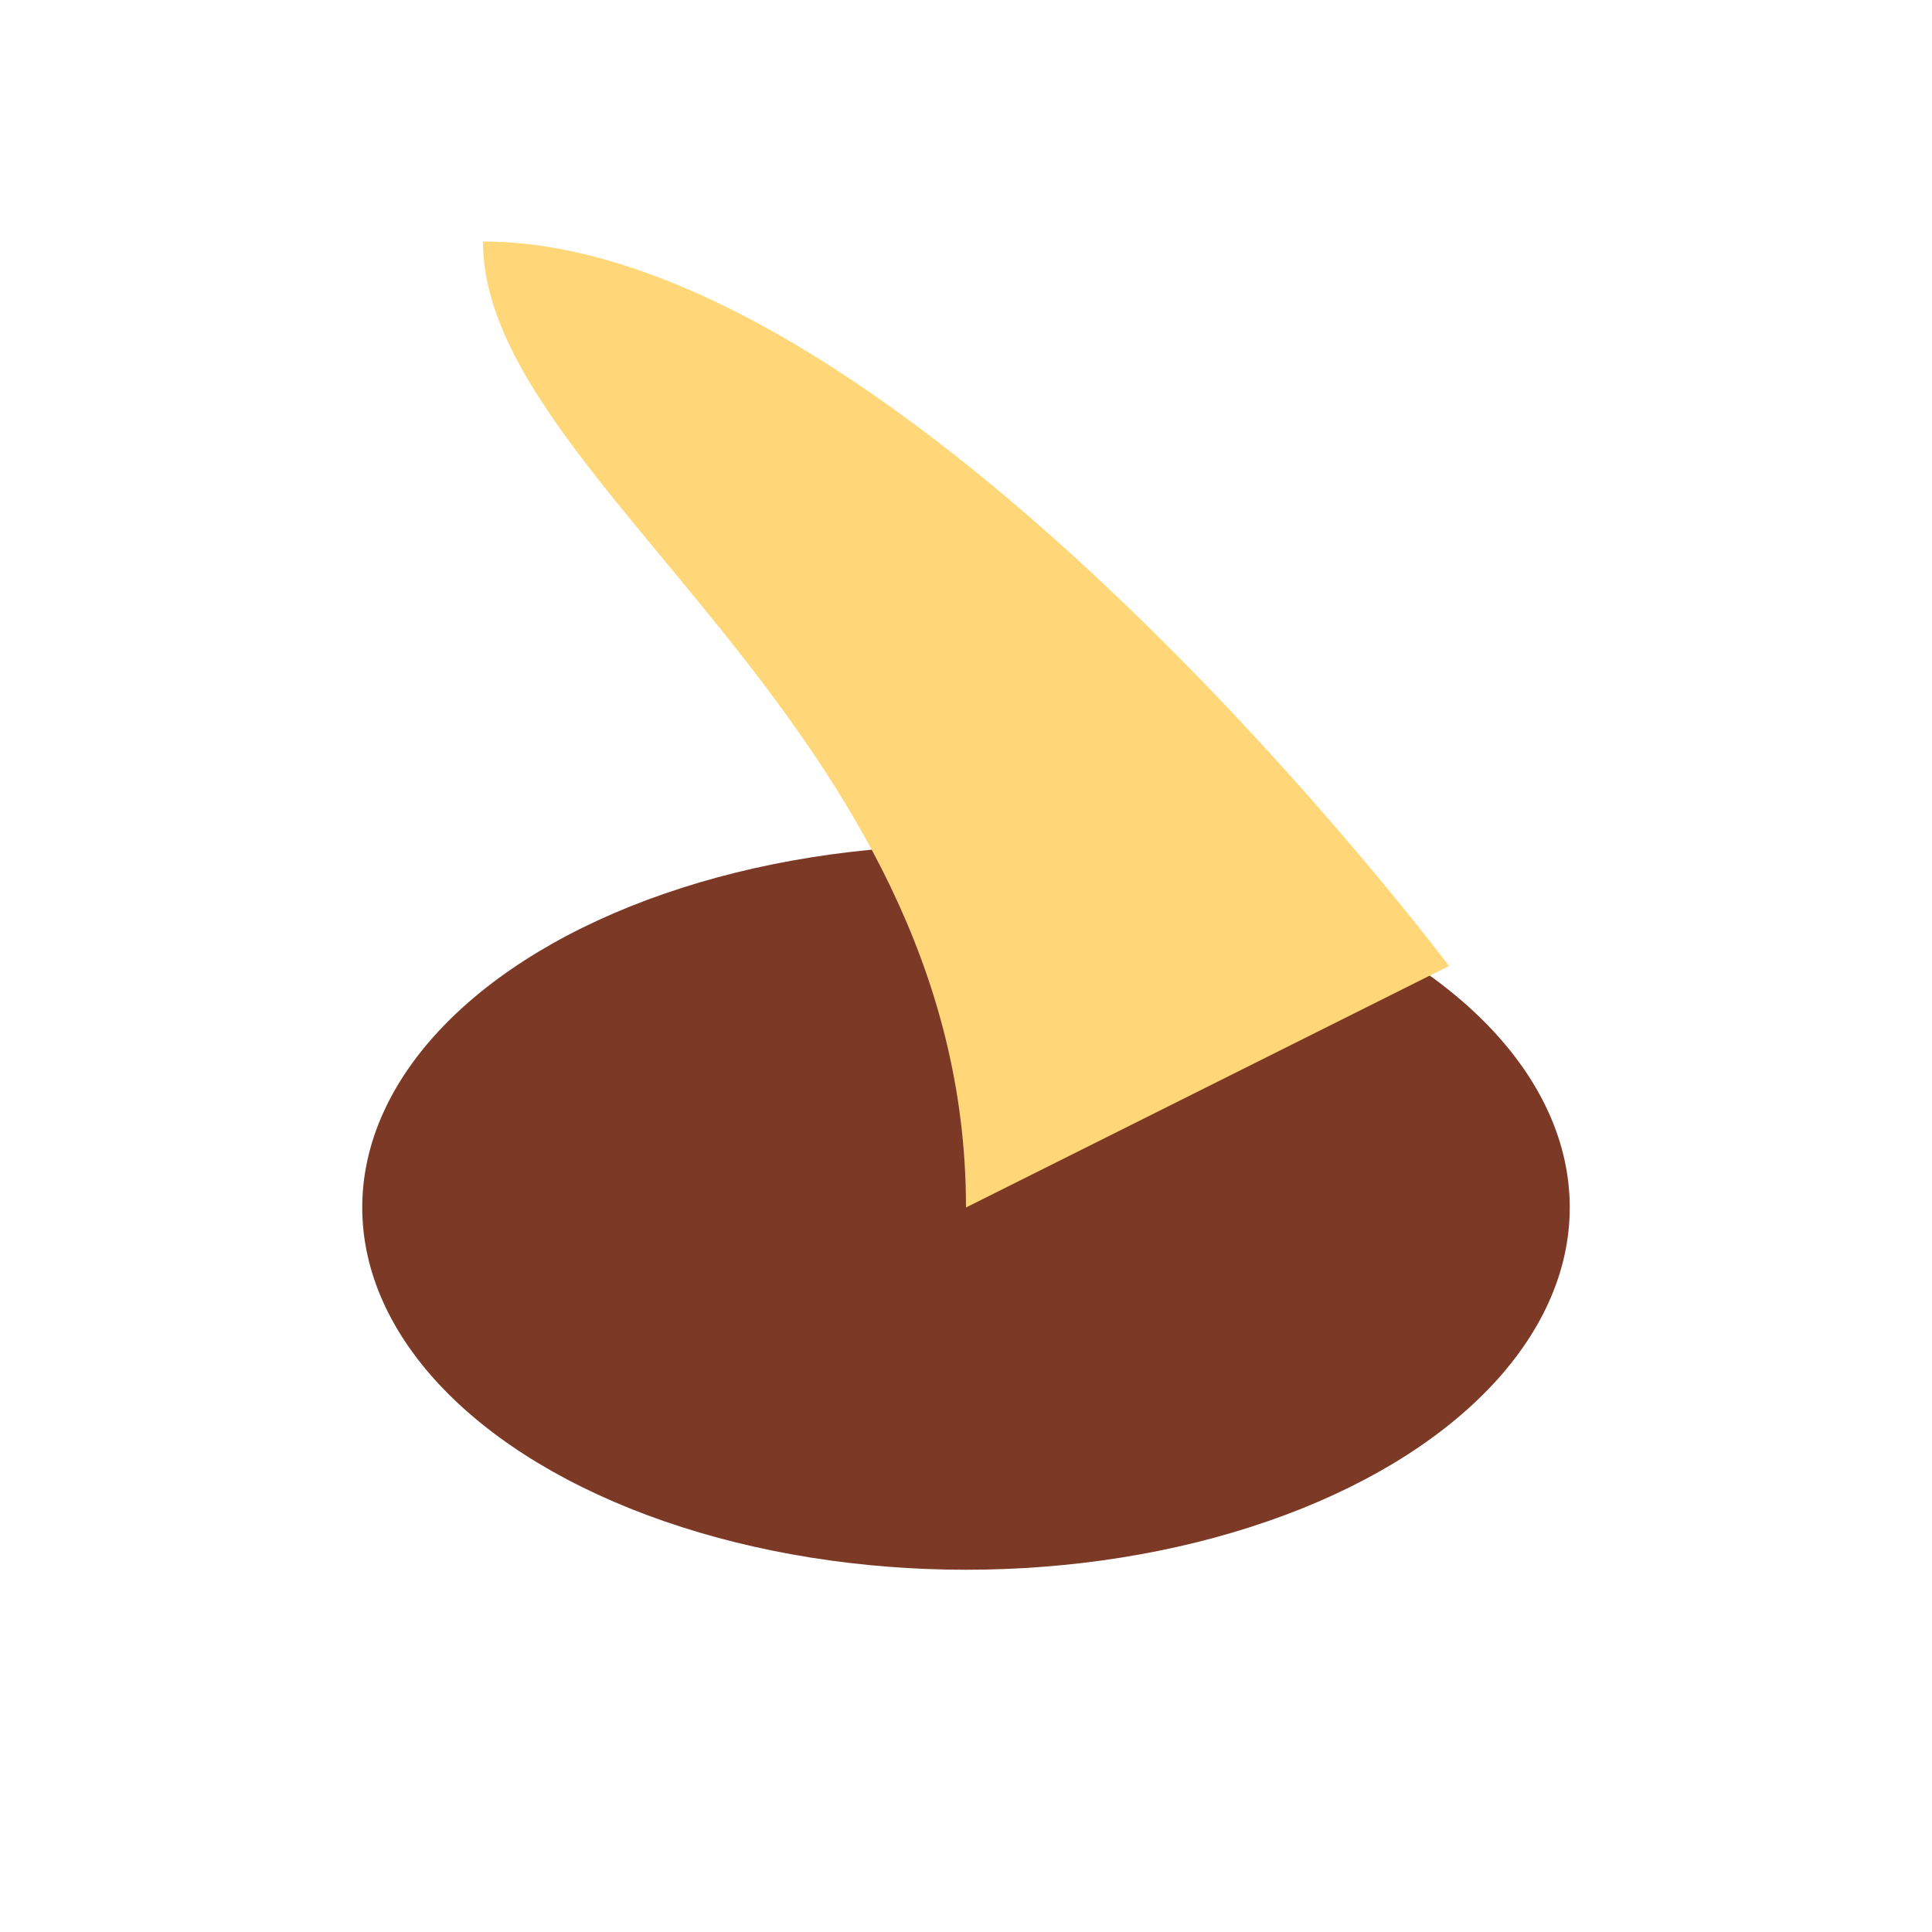
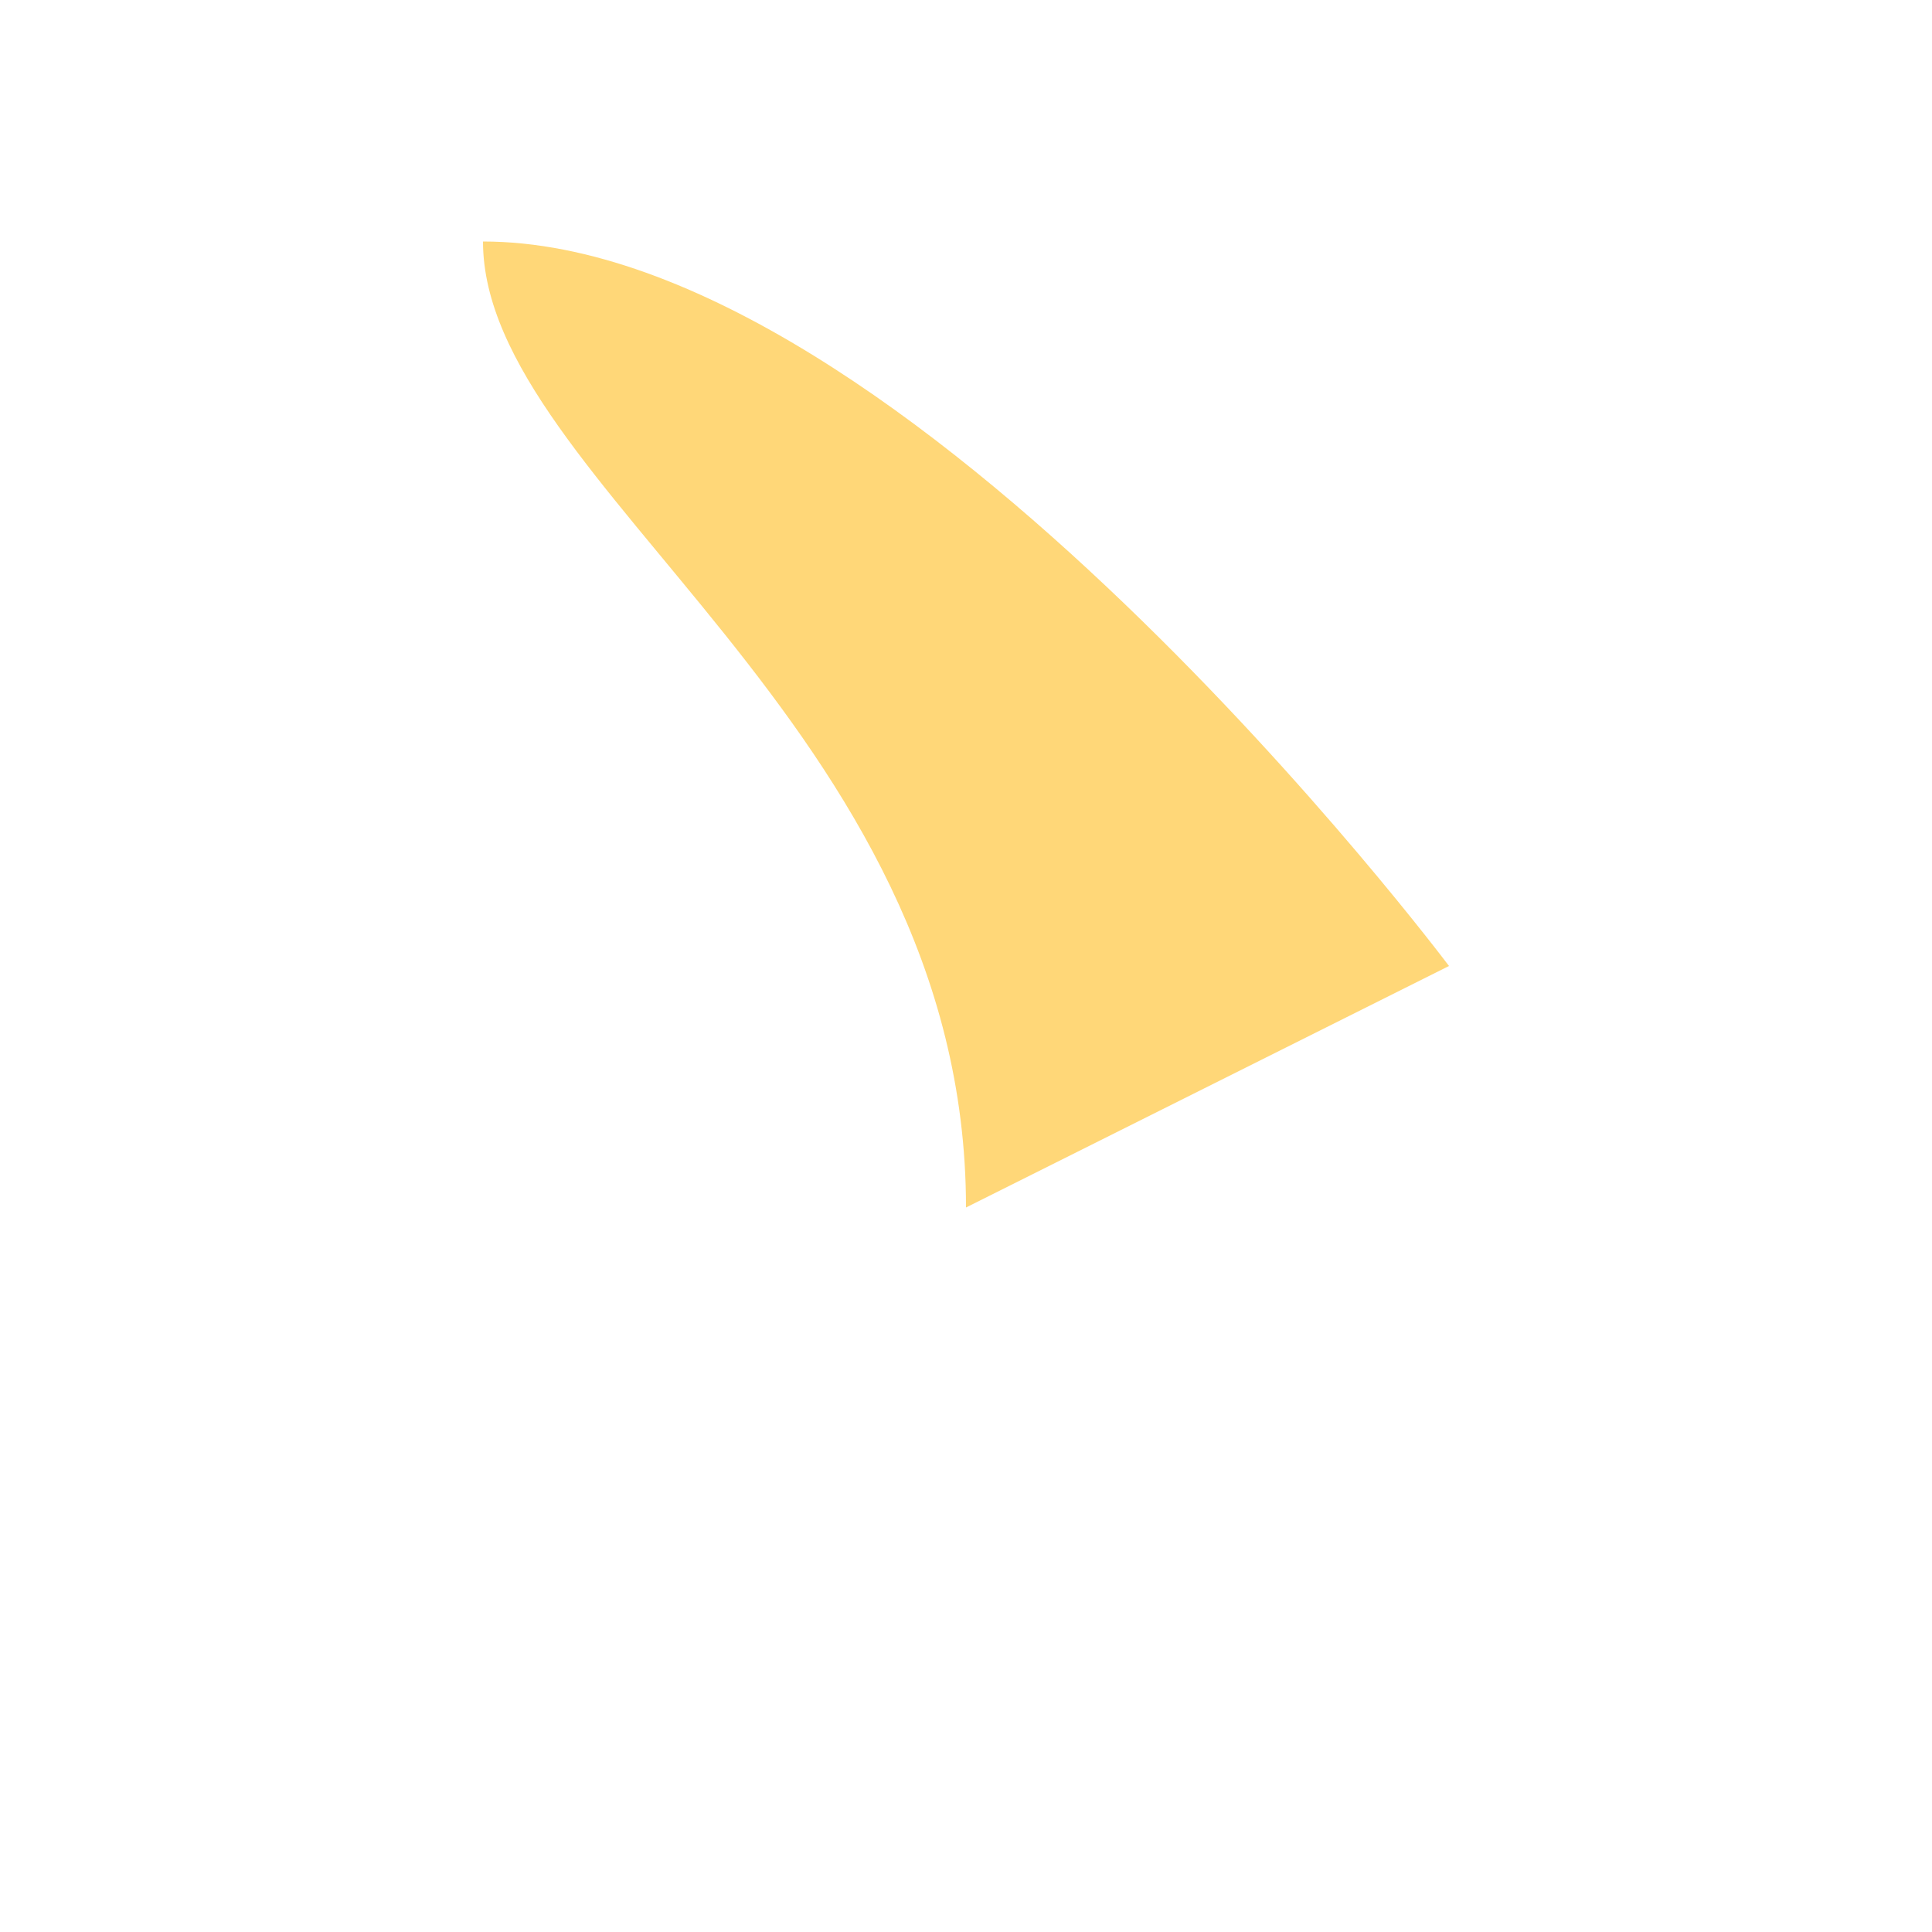
<svg xmlns="http://www.w3.org/2000/svg" width="32" height="32" viewBox="0 0 32 32">
-   <ellipse cx="16" cy="20" rx="10" ry="6" fill="#7C3925" />
  <path d="M16 20c0-8-8-12-8-16 7 0 16 12 16 12z" fill="#FFD778" />
</svg>